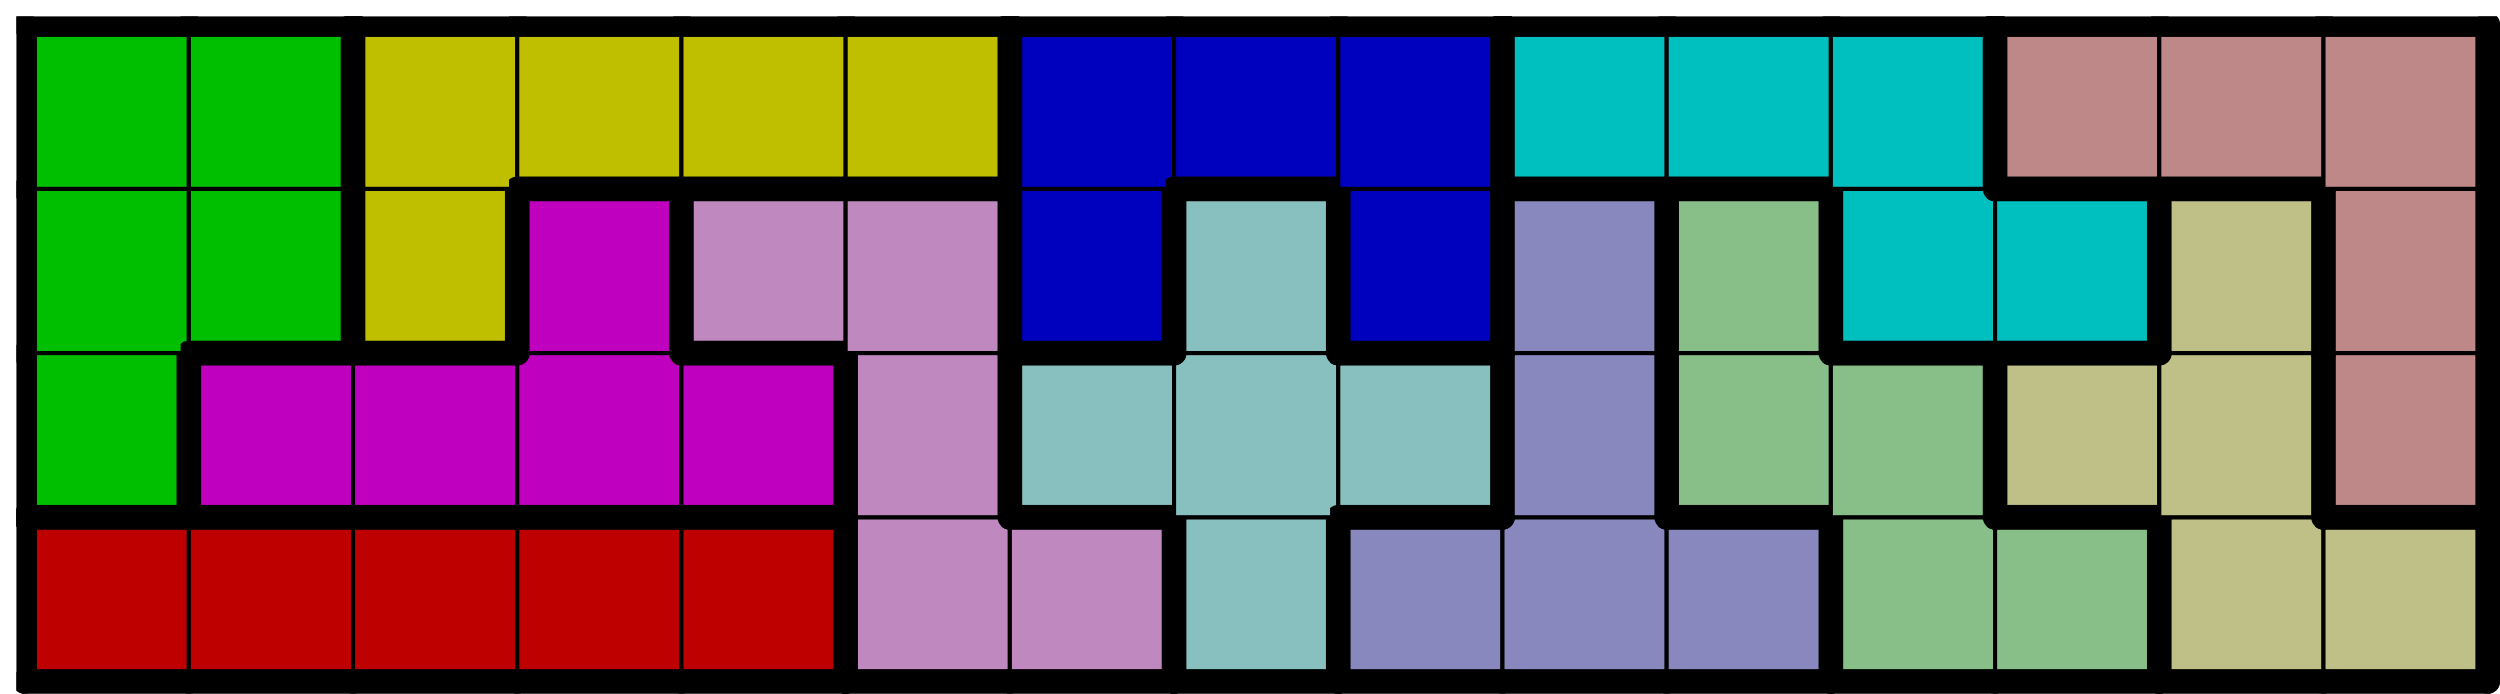
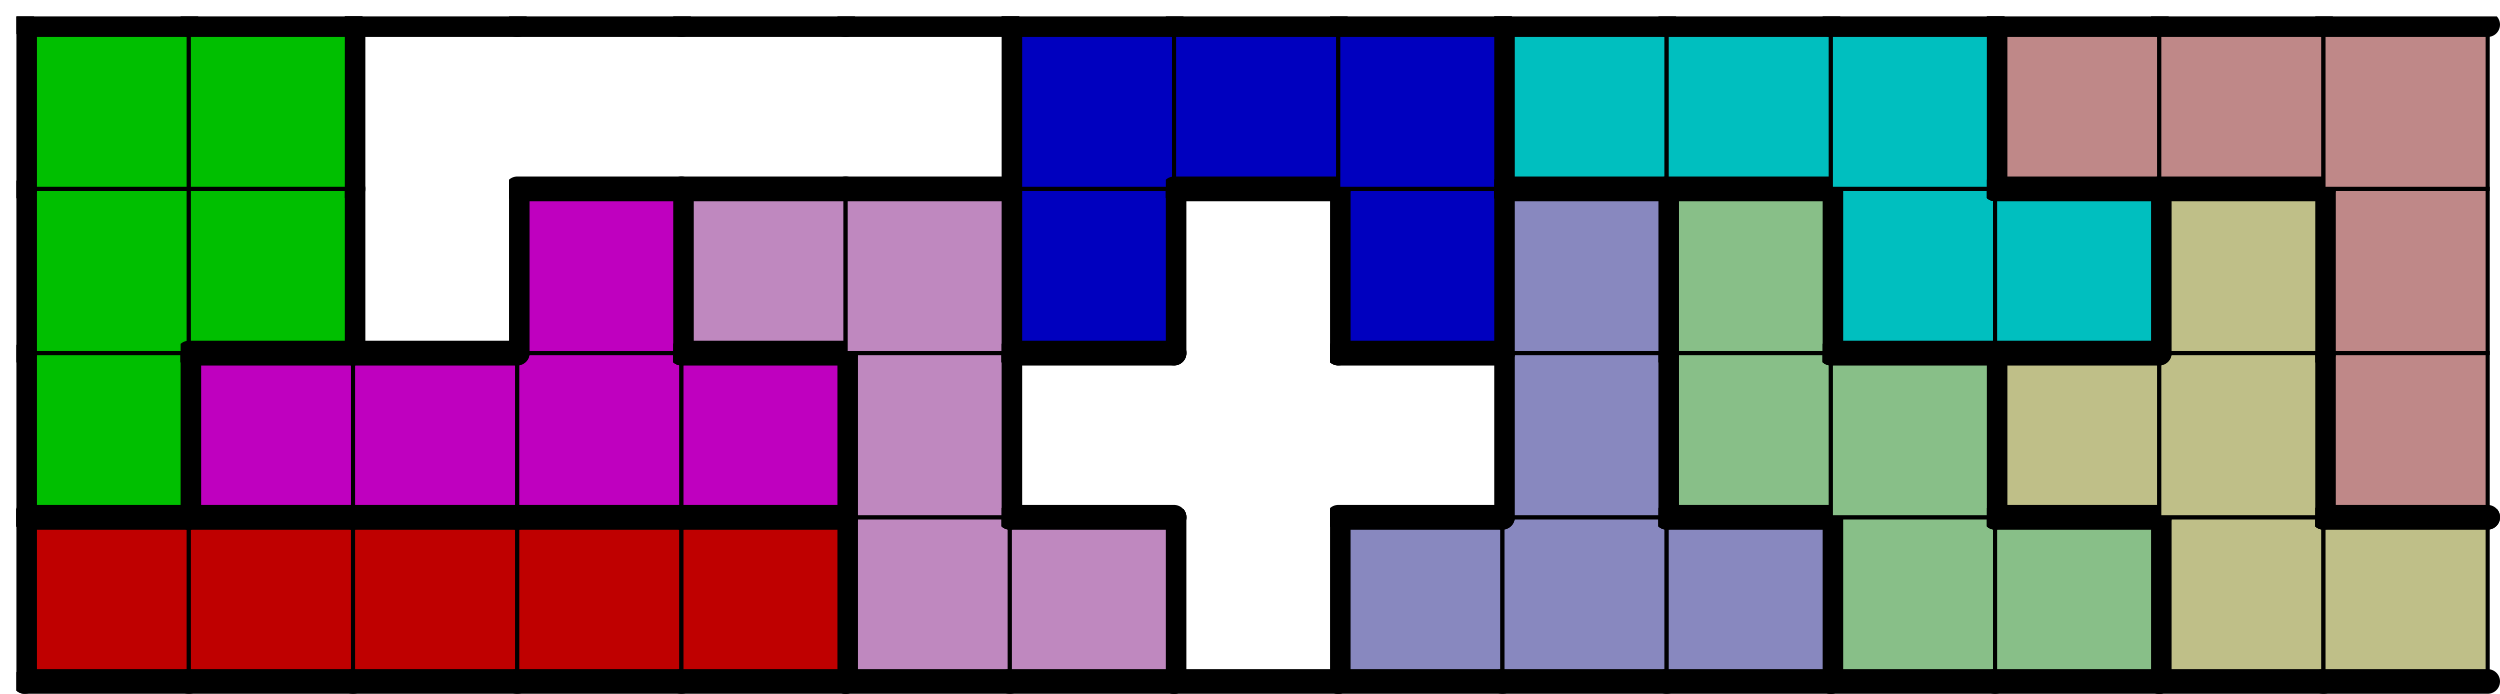
<svg xmlns="http://www.w3.org/2000/svg" xmlns:xlink="http://www.w3.org/1999/xlink" version="1.1" width="609px" height="169px">
  <symbol id="d763cfa7-dff5-41ba-8ab8-eaf3eb771cc4box_-2">
    <path d="M21 1 L1 1 L1 21 L21 21 Z" stroke="gray" stroke-width=".5" fill-opacity="0" />
  </symbol>
  <symbol id="d763cfa7-dff5-41ba-8ab8-eaf3eb771cc4line_1">
    <line x1="21" y1="1" x2="21" y2="1" style="stroke-linecap:round;stroke:black;stroke-width:3" />
  </symbol>
  <symbol id="d763cfa7-dff5-41ba-8ab8-eaf3eb771cc4line_2">
    <line x1="21" y1="1" x2="21" y2="21" style="stroke-linecap:round;stroke:black;stroke-width:3" />
  </symbol>
  <symbol id="d763cfa7-dff5-41ba-8ab8-eaf3eb771cc4line_3">
    <line x1="21" y1="21" x2="21" y2="21" style="stroke-linecap:round;stroke:black;stroke-width:3" />
  </symbol>
  <symbol id="d763cfa7-dff5-41ba-8ab8-eaf3eb771cc4line_4">
-     <line x1="21" y1="21" x2="21" y2="1" style="stroke-linecap:round;stroke:black;stroke-width:3" />
-   </symbol>
+     </symbol>
  <symbol id="d763cfa7-dff5-41ba-8ab8-eaf3eb771cc4line_5">
    <line x1="21" y1="1" x2="1" y2="1" style="stroke-linecap:round;stroke:black;stroke-width:3" />
  </symbol>
  <symbol id="d763cfa7-dff5-41ba-8ab8-eaf3eb771cc4line_6">
    <line x1="1" y1="1" x2="1" y2="21" style="stroke-linecap:round;stroke:black;stroke-width:3" />
  </symbol>
  <symbol id="d763cfa7-dff5-41ba-8ab8-eaf3eb771cc4line_7">
    <line x1="1" y1="21" x2="21" y2="21" style="stroke-linecap:round;stroke:black;stroke-width:3" />
  </symbol>
  <symbol id="d763cfa7-dff5-41ba-8ab8-eaf3eb771cc4line_8">
    <line x1="1" y1="1" x2="1" y2="1" style="stroke-linecap:round;stroke:black;stroke-width:3" />
  </symbol>
  <symbol id="d763cfa7-dff5-41ba-8ab8-eaf3eb771cc4line_9">
    <line x1="1" y1="1" x2="21" y2="1" style="stroke-linecap:round;stroke:black;stroke-width:3" />
  </symbol>
  <symbol id="d763cfa7-dff5-41ba-8ab8-eaf3eb771cc4box_0">
    <path d="M21 1 L1 1 L1 21 L21 21 Z" style="fill:#BF0000;stroke-width:.5;stroke:black" />
  </symbol>
  <symbol id="d763cfa7-dff5-41ba-8ab8-eaf3eb771cc4box_10">
    <path d="M21 1 L1 1 L1 21 L21 21 Z" style="fill:#BF88BF;stroke-width:.5;stroke:black" />
  </symbol>
  <symbol id="d763cfa7-dff5-41ba-8ab8-eaf3eb771cc4box_11">
-     <path d="M21 1 L1 1 L1 21 L21 21 Z" style="fill:#88BFBF;stroke-width:.5;stroke:black" />
-   </symbol>
+     </symbol>
  <symbol id="d763cfa7-dff5-41ba-8ab8-eaf3eb771cc4box_8">
    <path d="M21 1 L1 1 L1 21 L21 21 Z" style="fill:#8888BF;stroke-width:.5;stroke:black" />
  </symbol>
  <symbol id="d763cfa7-dff5-41ba-8ab8-eaf3eb771cc4box_7">
    <path d="M21 1 L1 1 L1 21 L21 21 Z" style="fill:#88BF88;stroke-width:.5;stroke:black" />
  </symbol>
  <symbol id="d763cfa7-dff5-41ba-8ab8-eaf3eb771cc4box_9">
    <path d="M21 1 L1 1 L1 21 L21 21 Z" style="fill:#BFBF88;stroke-width:.5;stroke:black" />
  </symbol>
  <symbol id="d763cfa7-dff5-41ba-8ab8-eaf3eb771cc4box_1">
    <path d="M21 1 L1 1 L1 21 L21 21 Z" style="fill:#00BF00;stroke-width:.5;stroke:black" />
  </symbol>
  <symbol id="d763cfa7-dff5-41ba-8ab8-eaf3eb771cc4box_4">
    <path d="M21 1 L1 1 L1 21 L21 21 Z" style="fill:#BF00BF;stroke-width:.5;stroke:black" />
  </symbol>
  <symbol id="d763cfa7-dff5-41ba-8ab8-eaf3eb771cc4box_6">
    <path d="M21 1 L1 1 L1 21 L21 21 Z" style="fill:#BF8888;stroke-width:.5;stroke:black" />
  </symbol>
  <symbol id="d763cfa7-dff5-41ba-8ab8-eaf3eb771cc4box_3">
-     <path d="M21 1 L1 1 L1 21 L21 21 Z" style="fill:#BFBF00;stroke-width:.5;stroke:black" />
-   </symbol>
+     </symbol>
  <symbol id="d763cfa7-dff5-41ba-8ab8-eaf3eb771cc4box_2">
    <path d="M21 1 L1 1 L1 21 L21 21 Z" style="fill:#0000BF;stroke-width:.5;stroke:black" />
  </symbol>
  <symbol id="d763cfa7-dff5-41ba-8ab8-eaf3eb771cc4box_5">
    <path d="M21 1 L1 1 L1 21 L21 21 Z" style="fill:#00BFBF;stroke-width:.5;stroke:black" />
  </symbol>
  <g transform="scale(2.0) translate(2,2) ">
    <use x="0" y="60" xlink:href="#origin" />
    <use x="0" y="60" xlink:href="#d763cfa7-dff5-41ba-8ab8-eaf3eb771cc4box_0" />
    <use x="0" y="60" xlink:href="#d763cfa7-dff5-41ba-8ab8-eaf3eb771cc4line_5" />
    <use x="0" y="60" xlink:href="#d763cfa7-dff5-41ba-8ab8-eaf3eb771cc4line_6" />
    <use x="0" y="60" xlink:href="#d763cfa7-dff5-41ba-8ab8-eaf3eb771cc4line_7" />
    <use x="20" y="60" xlink:href="#d763cfa7-dff5-41ba-8ab8-eaf3eb771cc4box_0" />
    <use x="20" y="60" xlink:href="#d763cfa7-dff5-41ba-8ab8-eaf3eb771cc4line_5" />
    <use x="20" y="60" xlink:href="#d763cfa7-dff5-41ba-8ab8-eaf3eb771cc4line_7" />
    <use x="40" y="60" xlink:href="#d763cfa7-dff5-41ba-8ab8-eaf3eb771cc4box_0" />
    <use x="40" y="60" xlink:href="#d763cfa7-dff5-41ba-8ab8-eaf3eb771cc4line_5" />
    <use x="40" y="60" xlink:href="#d763cfa7-dff5-41ba-8ab8-eaf3eb771cc4line_7" />
    <use x="60" y="60" xlink:href="#d763cfa7-dff5-41ba-8ab8-eaf3eb771cc4box_0" />
    <use x="60" y="60" xlink:href="#d763cfa7-dff5-41ba-8ab8-eaf3eb771cc4line_5" />
    <use x="60" y="60" xlink:href="#d763cfa7-dff5-41ba-8ab8-eaf3eb771cc4line_7" />
    <use x="80" y="60" xlink:href="#d763cfa7-dff5-41ba-8ab8-eaf3eb771cc4box_0" />
    <use x="80" y="60" xlink:href="#d763cfa7-dff5-41ba-8ab8-eaf3eb771cc4line_4" />
    <use x="80" y="60" xlink:href="#d763cfa7-dff5-41ba-8ab8-eaf3eb771cc4line_5" />
    <use x="80" y="60" xlink:href="#d763cfa7-dff5-41ba-8ab8-eaf3eb771cc4line_7" />
    <use x="100" y="60" xlink:href="#d763cfa7-dff5-41ba-8ab8-eaf3eb771cc4box_10" />
    <use x="100" y="60" xlink:href="#d763cfa7-dff5-41ba-8ab8-eaf3eb771cc4line_6" />
    <use x="100" y="60" xlink:href="#d763cfa7-dff5-41ba-8ab8-eaf3eb771cc4line_7" />
    <use x="120" y="60" xlink:href="#d763cfa7-dff5-41ba-8ab8-eaf3eb771cc4box_10" />
    <use x="120" y="60" xlink:href="#d763cfa7-dff5-41ba-8ab8-eaf3eb771cc4line_4" />
    <use x="120" y="60" xlink:href="#d763cfa7-dff5-41ba-8ab8-eaf3eb771cc4line_5" />
    <use x="120" y="60" xlink:href="#d763cfa7-dff5-41ba-8ab8-eaf3eb771cc4line_7" />
    <use x="140" y="60" xlink:href="#d763cfa7-dff5-41ba-8ab8-eaf3eb771cc4box_11" />
    <use x="140" y="60" xlink:href="#d763cfa7-dff5-41ba-8ab8-eaf3eb771cc4line_4" />
    <use x="140" y="60" xlink:href="#d763cfa7-dff5-41ba-8ab8-eaf3eb771cc4line_6" />
    <use x="140" y="60" xlink:href="#d763cfa7-dff5-41ba-8ab8-eaf3eb771cc4line_7" />
    <use x="160" y="60" xlink:href="#d763cfa7-dff5-41ba-8ab8-eaf3eb771cc4box_8" />
    <use x="160" y="60" xlink:href="#d763cfa7-dff5-41ba-8ab8-eaf3eb771cc4line_5" />
    <use x="160" y="60" xlink:href="#d763cfa7-dff5-41ba-8ab8-eaf3eb771cc4line_6" />
    <use x="160" y="60" xlink:href="#d763cfa7-dff5-41ba-8ab8-eaf3eb771cc4line_7" />
    <use x="180" y="60" xlink:href="#d763cfa7-dff5-41ba-8ab8-eaf3eb771cc4box_8" />
    <use x="180" y="60" xlink:href="#d763cfa7-dff5-41ba-8ab8-eaf3eb771cc4line_7" />
    <use x="200" y="60" xlink:href="#d763cfa7-dff5-41ba-8ab8-eaf3eb771cc4box_8" />
    <use x="200" y="60" xlink:href="#d763cfa7-dff5-41ba-8ab8-eaf3eb771cc4line_4" />
    <use x="200" y="60" xlink:href="#d763cfa7-dff5-41ba-8ab8-eaf3eb771cc4line_5" />
    <use x="200" y="60" xlink:href="#d763cfa7-dff5-41ba-8ab8-eaf3eb771cc4line_7" />
    <use x="220" y="60" xlink:href="#d763cfa7-dff5-41ba-8ab8-eaf3eb771cc4box_7" />
    <use x="220" y="60" xlink:href="#d763cfa7-dff5-41ba-8ab8-eaf3eb771cc4line_6" />
    <use x="220" y="60" xlink:href="#d763cfa7-dff5-41ba-8ab8-eaf3eb771cc4line_7" />
    <use x="240" y="60" xlink:href="#d763cfa7-dff5-41ba-8ab8-eaf3eb771cc4box_7" />
    <use x="240" y="60" xlink:href="#d763cfa7-dff5-41ba-8ab8-eaf3eb771cc4line_4" />
    <use x="240" y="60" xlink:href="#d763cfa7-dff5-41ba-8ab8-eaf3eb771cc4line_5" />
    <use x="240" y="60" xlink:href="#d763cfa7-dff5-41ba-8ab8-eaf3eb771cc4line_7" />
    <use x="260" y="60" xlink:href="#d763cfa7-dff5-41ba-8ab8-eaf3eb771cc4box_9" />
    <use x="260" y="60" xlink:href="#d763cfa7-dff5-41ba-8ab8-eaf3eb771cc4line_6" />
    <use x="260" y="60" xlink:href="#d763cfa7-dff5-41ba-8ab8-eaf3eb771cc4line_7" />
    <use x="280" y="60" xlink:href="#d763cfa7-dff5-41ba-8ab8-eaf3eb771cc4box_9" />
    <use x="280" y="60" xlink:href="#d763cfa7-dff5-41ba-8ab8-eaf3eb771cc4line_4" />
    <use x="280" y="60" xlink:href="#d763cfa7-dff5-41ba-8ab8-eaf3eb771cc4line_5" />
    <use x="280" y="60" xlink:href="#d763cfa7-dff5-41ba-8ab8-eaf3eb771cc4line_7" />
    <use x="0" y="40" xlink:href="#d763cfa7-dff5-41ba-8ab8-eaf3eb771cc4box_1" />
    <use x="0" y="40" xlink:href="#d763cfa7-dff5-41ba-8ab8-eaf3eb771cc4line_4" />
    <use x="0" y="40" xlink:href="#d763cfa7-dff5-41ba-8ab8-eaf3eb771cc4line_6" />
    <use x="0" y="40" xlink:href="#d763cfa7-dff5-41ba-8ab8-eaf3eb771cc4line_7" />
    <use x="20" y="40" xlink:href="#d763cfa7-dff5-41ba-8ab8-eaf3eb771cc4box_4" />
    <use x="20" y="40" xlink:href="#d763cfa7-dff5-41ba-8ab8-eaf3eb771cc4line_5" />
    <use x="20" y="40" xlink:href="#d763cfa7-dff5-41ba-8ab8-eaf3eb771cc4line_6" />
    <use x="20" y="40" xlink:href="#d763cfa7-dff5-41ba-8ab8-eaf3eb771cc4line_7" />
    <use x="40" y="40" xlink:href="#d763cfa7-dff5-41ba-8ab8-eaf3eb771cc4box_4" />
    <use x="40" y="40" xlink:href="#d763cfa7-dff5-41ba-8ab8-eaf3eb771cc4line_5" />
    <use x="40" y="40" xlink:href="#d763cfa7-dff5-41ba-8ab8-eaf3eb771cc4line_7" />
    <use x="60" y="40" xlink:href="#d763cfa7-dff5-41ba-8ab8-eaf3eb771cc4box_4" />
    <use x="60" y="40" xlink:href="#d763cfa7-dff5-41ba-8ab8-eaf3eb771cc4line_7" />
    <use x="80" y="40" xlink:href="#d763cfa7-dff5-41ba-8ab8-eaf3eb771cc4box_4" />
    <use x="80" y="40" xlink:href="#d763cfa7-dff5-41ba-8ab8-eaf3eb771cc4line_4" />
    <use x="80" y="40" xlink:href="#d763cfa7-dff5-41ba-8ab8-eaf3eb771cc4line_5" />
    <use x="80" y="40" xlink:href="#d763cfa7-dff5-41ba-8ab8-eaf3eb771cc4line_7" />
    <use x="100" y="40" xlink:href="#d763cfa7-dff5-41ba-8ab8-eaf3eb771cc4box_10" />
    <use x="100" y="40" xlink:href="#d763cfa7-dff5-41ba-8ab8-eaf3eb771cc4line_4" />
    <use x="100" y="40" xlink:href="#d763cfa7-dff5-41ba-8ab8-eaf3eb771cc4line_6" />
    <use x="120" y="40" xlink:href="#d763cfa7-dff5-41ba-8ab8-eaf3eb771cc4box_11" />
    <use x="120" y="40" xlink:href="#d763cfa7-dff5-41ba-8ab8-eaf3eb771cc4line_5" />
    <use x="120" y="40" xlink:href="#d763cfa7-dff5-41ba-8ab8-eaf3eb771cc4line_6" />
    <use x="120" y="40" xlink:href="#d763cfa7-dff5-41ba-8ab8-eaf3eb771cc4line_7" />
    <use x="140" y="40" xlink:href="#d763cfa7-dff5-41ba-8ab8-eaf3eb771cc4box_11" />
    <use x="160" y="40" xlink:href="#d763cfa7-dff5-41ba-8ab8-eaf3eb771cc4box_11" />
    <use x="160" y="40" xlink:href="#d763cfa7-dff5-41ba-8ab8-eaf3eb771cc4line_4" />
    <use x="160" y="40" xlink:href="#d763cfa7-dff5-41ba-8ab8-eaf3eb771cc4line_5" />
    <use x="160" y="40" xlink:href="#d763cfa7-dff5-41ba-8ab8-eaf3eb771cc4line_7" />
    <use x="180" y="40" xlink:href="#d763cfa7-dff5-41ba-8ab8-eaf3eb771cc4box_8" />
    <use x="180" y="40" xlink:href="#d763cfa7-dff5-41ba-8ab8-eaf3eb771cc4line_4" />
    <use x="180" y="40" xlink:href="#d763cfa7-dff5-41ba-8ab8-eaf3eb771cc4line_6" />
    <use x="200" y="40" xlink:href="#d763cfa7-dff5-41ba-8ab8-eaf3eb771cc4box_7" />
    <use x="200" y="40" xlink:href="#d763cfa7-dff5-41ba-8ab8-eaf3eb771cc4line_6" />
    <use x="200" y="40" xlink:href="#d763cfa7-dff5-41ba-8ab8-eaf3eb771cc4line_7" />
    <use x="220" y="40" xlink:href="#d763cfa7-dff5-41ba-8ab8-eaf3eb771cc4box_7" />
    <use x="220" y="40" xlink:href="#d763cfa7-dff5-41ba-8ab8-eaf3eb771cc4line_4" />
    <use x="220" y="40" xlink:href="#d763cfa7-dff5-41ba-8ab8-eaf3eb771cc4line_5" />
    <use x="240" y="40" xlink:href="#d763cfa7-dff5-41ba-8ab8-eaf3eb771cc4box_9" />
    <use x="240" y="40" xlink:href="#d763cfa7-dff5-41ba-8ab8-eaf3eb771cc4line_5" />
    <use x="240" y="40" xlink:href="#d763cfa7-dff5-41ba-8ab8-eaf3eb771cc4line_6" />
    <use x="240" y="40" xlink:href="#d763cfa7-dff5-41ba-8ab8-eaf3eb771cc4line_7" />
    <use x="260" y="40" xlink:href="#d763cfa7-dff5-41ba-8ab8-eaf3eb771cc4box_9" />
    <use x="260" y="40" xlink:href="#d763cfa7-dff5-41ba-8ab8-eaf3eb771cc4line_4" />
    <use x="280" y="40" xlink:href="#d763cfa7-dff5-41ba-8ab8-eaf3eb771cc4box_6" />
    <use x="280" y="40" xlink:href="#d763cfa7-dff5-41ba-8ab8-eaf3eb771cc4line_4" />
    <use x="280" y="40" xlink:href="#d763cfa7-dff5-41ba-8ab8-eaf3eb771cc4line_6" />
    <use x="280" y="40" xlink:href="#d763cfa7-dff5-41ba-8ab8-eaf3eb771cc4line_7" />
    <use x="0" y="20" xlink:href="#d763cfa7-dff5-41ba-8ab8-eaf3eb771cc4box_1" />
    <use x="0" y="20" xlink:href="#d763cfa7-dff5-41ba-8ab8-eaf3eb771cc4line_6" />
    <use x="20" y="20" xlink:href="#d763cfa7-dff5-41ba-8ab8-eaf3eb771cc4box_1" />
    <use x="20" y="20" xlink:href="#d763cfa7-dff5-41ba-8ab8-eaf3eb771cc4line_4" />
    <use x="20" y="20" xlink:href="#d763cfa7-dff5-41ba-8ab8-eaf3eb771cc4line_7" />
    <use x="40" y="20" xlink:href="#d763cfa7-dff5-41ba-8ab8-eaf3eb771cc4box_3" />
    <use x="40" y="20" xlink:href="#d763cfa7-dff5-41ba-8ab8-eaf3eb771cc4line_4" />
    <use x="40" y="20" xlink:href="#d763cfa7-dff5-41ba-8ab8-eaf3eb771cc4line_6" />
    <use x="40" y="20" xlink:href="#d763cfa7-dff5-41ba-8ab8-eaf3eb771cc4line_7" />
    <use x="60" y="20" xlink:href="#d763cfa7-dff5-41ba-8ab8-eaf3eb771cc4box_4" />
    <use x="60" y="20" xlink:href="#d763cfa7-dff5-41ba-8ab8-eaf3eb771cc4line_4" />
    <use x="60" y="20" xlink:href="#d763cfa7-dff5-41ba-8ab8-eaf3eb771cc4line_5" />
    <use x="60" y="20" xlink:href="#d763cfa7-dff5-41ba-8ab8-eaf3eb771cc4line_6" />
    <use x="80" y="20" xlink:href="#d763cfa7-dff5-41ba-8ab8-eaf3eb771cc4box_10" />
    <use x="80" y="20" xlink:href="#d763cfa7-dff5-41ba-8ab8-eaf3eb771cc4line_5" />
    <use x="80" y="20" xlink:href="#d763cfa7-dff5-41ba-8ab8-eaf3eb771cc4line_6" />
    <use x="80" y="20" xlink:href="#d763cfa7-dff5-41ba-8ab8-eaf3eb771cc4line_7" />
    <use x="100" y="20" xlink:href="#d763cfa7-dff5-41ba-8ab8-eaf3eb771cc4box_10" />
    <use x="100" y="20" xlink:href="#d763cfa7-dff5-41ba-8ab8-eaf3eb771cc4line_4" />
    <use x="100" y="20" xlink:href="#d763cfa7-dff5-41ba-8ab8-eaf3eb771cc4line_5" />
    <use x="120" y="20" xlink:href="#d763cfa7-dff5-41ba-8ab8-eaf3eb771cc4box_2" />
    <use x="120" y="20" xlink:href="#d763cfa7-dff5-41ba-8ab8-eaf3eb771cc4line_4" />
    <use x="120" y="20" xlink:href="#d763cfa7-dff5-41ba-8ab8-eaf3eb771cc4line_6" />
    <use x="120" y="20" xlink:href="#d763cfa7-dff5-41ba-8ab8-eaf3eb771cc4line_7" />
    <use x="140" y="20" xlink:href="#d763cfa7-dff5-41ba-8ab8-eaf3eb771cc4box_11" />
    <use x="140" y="20" xlink:href="#d763cfa7-dff5-41ba-8ab8-eaf3eb771cc4line_4" />
    <use x="140" y="20" xlink:href="#d763cfa7-dff5-41ba-8ab8-eaf3eb771cc4line_5" />
    <use x="140" y="20" xlink:href="#d763cfa7-dff5-41ba-8ab8-eaf3eb771cc4line_6" />
    <use x="160" y="20" xlink:href="#d763cfa7-dff5-41ba-8ab8-eaf3eb771cc4box_2" />
    <use x="160" y="20" xlink:href="#d763cfa7-dff5-41ba-8ab8-eaf3eb771cc4line_4" />
    <use x="160" y="20" xlink:href="#d763cfa7-dff5-41ba-8ab8-eaf3eb771cc4line_6" />
    <use x="160" y="20" xlink:href="#d763cfa7-dff5-41ba-8ab8-eaf3eb771cc4line_7" />
    <use x="180" y="20" xlink:href="#d763cfa7-dff5-41ba-8ab8-eaf3eb771cc4box_8" />
    <use x="180" y="20" xlink:href="#d763cfa7-dff5-41ba-8ab8-eaf3eb771cc4line_4" />
    <use x="180" y="20" xlink:href="#d763cfa7-dff5-41ba-8ab8-eaf3eb771cc4line_5" />
    <use x="180" y="20" xlink:href="#d763cfa7-dff5-41ba-8ab8-eaf3eb771cc4line_6" />
    <use x="200" y="20" xlink:href="#d763cfa7-dff5-41ba-8ab8-eaf3eb771cc4box_7" />
    <use x="200" y="20" xlink:href="#d763cfa7-dff5-41ba-8ab8-eaf3eb771cc4line_4" />
    <use x="200" y="20" xlink:href="#d763cfa7-dff5-41ba-8ab8-eaf3eb771cc4line_5" />
    <use x="200" y="20" xlink:href="#d763cfa7-dff5-41ba-8ab8-eaf3eb771cc4line_6" />
    <use x="220" y="20" xlink:href="#d763cfa7-dff5-41ba-8ab8-eaf3eb771cc4box_5" />
    <use x="220" y="20" xlink:href="#d763cfa7-dff5-41ba-8ab8-eaf3eb771cc4line_6" />
    <use x="220" y="20" xlink:href="#d763cfa7-dff5-41ba-8ab8-eaf3eb771cc4line_7" />
    <use x="240" y="20" xlink:href="#d763cfa7-dff5-41ba-8ab8-eaf3eb771cc4box_5" />
    <use x="240" y="20" xlink:href="#d763cfa7-dff5-41ba-8ab8-eaf3eb771cc4line_4" />
    <use x="240" y="20" xlink:href="#d763cfa7-dff5-41ba-8ab8-eaf3eb771cc4line_5" />
    <use x="240" y="20" xlink:href="#d763cfa7-dff5-41ba-8ab8-eaf3eb771cc4line_7" />
    <use x="260" y="20" xlink:href="#d763cfa7-dff5-41ba-8ab8-eaf3eb771cc4box_9" />
    <use x="260" y="20" xlink:href="#d763cfa7-dff5-41ba-8ab8-eaf3eb771cc4line_4" />
    <use x="260" y="20" xlink:href="#d763cfa7-dff5-41ba-8ab8-eaf3eb771cc4line_5" />
    <use x="260" y="20" xlink:href="#d763cfa7-dff5-41ba-8ab8-eaf3eb771cc4line_6" />
    <use x="280" y="20" xlink:href="#d763cfa7-dff5-41ba-8ab8-eaf3eb771cc4box_6" />
    <use x="280" y="20" xlink:href="#d763cfa7-dff5-41ba-8ab8-eaf3eb771cc4line_4" />
    <use x="280" y="20" xlink:href="#d763cfa7-dff5-41ba-8ab8-eaf3eb771cc4line_6" />
    <use x="0" y="0" xlink:href="#d763cfa7-dff5-41ba-8ab8-eaf3eb771cc4box_1" />
    <use x="0" y="0" xlink:href="#d763cfa7-dff5-41ba-8ab8-eaf3eb771cc4line_5" />
    <use x="0" y="0" xlink:href="#d763cfa7-dff5-41ba-8ab8-eaf3eb771cc4line_6" />
    <use x="20" y="0" xlink:href="#d763cfa7-dff5-41ba-8ab8-eaf3eb771cc4box_1" />
    <use x="20" y="0" xlink:href="#d763cfa7-dff5-41ba-8ab8-eaf3eb771cc4line_4" />
    <use x="20" y="0" xlink:href="#d763cfa7-dff5-41ba-8ab8-eaf3eb771cc4line_5" />
    <use x="40" y="0" xlink:href="#d763cfa7-dff5-41ba-8ab8-eaf3eb771cc4box_3" />
    <use x="40" y="0" xlink:href="#d763cfa7-dff5-41ba-8ab8-eaf3eb771cc4line_5" />
    <use x="40" y="0" xlink:href="#d763cfa7-dff5-41ba-8ab8-eaf3eb771cc4line_6" />
    <use x="60" y="0" xlink:href="#d763cfa7-dff5-41ba-8ab8-eaf3eb771cc4box_3" />
    <use x="60" y="0" xlink:href="#d763cfa7-dff5-41ba-8ab8-eaf3eb771cc4line_5" />
    <use x="60" y="0" xlink:href="#d763cfa7-dff5-41ba-8ab8-eaf3eb771cc4line_7" />
    <use x="80" y="0" xlink:href="#d763cfa7-dff5-41ba-8ab8-eaf3eb771cc4box_3" />
    <use x="80" y="0" xlink:href="#d763cfa7-dff5-41ba-8ab8-eaf3eb771cc4line_5" />
    <use x="80" y="0" xlink:href="#d763cfa7-dff5-41ba-8ab8-eaf3eb771cc4line_7" />
    <use x="100" y="0" xlink:href="#d763cfa7-dff5-41ba-8ab8-eaf3eb771cc4box_3" />
    <use x="100" y="0" xlink:href="#d763cfa7-dff5-41ba-8ab8-eaf3eb771cc4line_4" />
    <use x="100" y="0" xlink:href="#d763cfa7-dff5-41ba-8ab8-eaf3eb771cc4line_5" />
    <use x="100" y="0" xlink:href="#d763cfa7-dff5-41ba-8ab8-eaf3eb771cc4line_7" />
    <use x="120" y="0" xlink:href="#d763cfa7-dff5-41ba-8ab8-eaf3eb771cc4box_2" />
    <use x="120" y="0" xlink:href="#d763cfa7-dff5-41ba-8ab8-eaf3eb771cc4line_5" />
    <use x="120" y="0" xlink:href="#d763cfa7-dff5-41ba-8ab8-eaf3eb771cc4line_6" />
    <use x="140" y="0" xlink:href="#d763cfa7-dff5-41ba-8ab8-eaf3eb771cc4box_2" />
    <use x="140" y="0" xlink:href="#d763cfa7-dff5-41ba-8ab8-eaf3eb771cc4line_5" />
    <use x="140" y="0" xlink:href="#d763cfa7-dff5-41ba-8ab8-eaf3eb771cc4line_7" />
    <use x="160" y="0" xlink:href="#d763cfa7-dff5-41ba-8ab8-eaf3eb771cc4box_2" />
    <use x="160" y="0" xlink:href="#d763cfa7-dff5-41ba-8ab8-eaf3eb771cc4line_4" />
    <use x="160" y="0" xlink:href="#d763cfa7-dff5-41ba-8ab8-eaf3eb771cc4line_5" />
    <use x="180" y="0" xlink:href="#d763cfa7-dff5-41ba-8ab8-eaf3eb771cc4box_5" />
    <use x="180" y="0" xlink:href="#d763cfa7-dff5-41ba-8ab8-eaf3eb771cc4line_5" />
    <use x="180" y="0" xlink:href="#d763cfa7-dff5-41ba-8ab8-eaf3eb771cc4line_6" />
    <use x="180" y="0" xlink:href="#d763cfa7-dff5-41ba-8ab8-eaf3eb771cc4line_7" />
    <use x="200" y="0" xlink:href="#d763cfa7-dff5-41ba-8ab8-eaf3eb771cc4box_5" />
    <use x="200" y="0" xlink:href="#d763cfa7-dff5-41ba-8ab8-eaf3eb771cc4line_5" />
    <use x="200" y="0" xlink:href="#d763cfa7-dff5-41ba-8ab8-eaf3eb771cc4line_7" />
    <use x="220" y="0" xlink:href="#d763cfa7-dff5-41ba-8ab8-eaf3eb771cc4box_5" />
    <use x="220" y="0" xlink:href="#d763cfa7-dff5-41ba-8ab8-eaf3eb771cc4line_4" />
    <use x="220" y="0" xlink:href="#d763cfa7-dff5-41ba-8ab8-eaf3eb771cc4line_5" />
    <use x="240" y="0" xlink:href="#d763cfa7-dff5-41ba-8ab8-eaf3eb771cc4box_6" />
    <use x="240" y="0" xlink:href="#d763cfa7-dff5-41ba-8ab8-eaf3eb771cc4line_5" />
    <use x="240" y="0" xlink:href="#d763cfa7-dff5-41ba-8ab8-eaf3eb771cc4line_6" />
    <use x="240" y="0" xlink:href="#d763cfa7-dff5-41ba-8ab8-eaf3eb771cc4line_7" />
    <use x="260" y="0" xlink:href="#d763cfa7-dff5-41ba-8ab8-eaf3eb771cc4box_6" />
    <use x="260" y="0" xlink:href="#d763cfa7-dff5-41ba-8ab8-eaf3eb771cc4line_5" />
    <use x="260" y="0" xlink:href="#d763cfa7-dff5-41ba-8ab8-eaf3eb771cc4line_7" />
    <use x="280" y="0" xlink:href="#d763cfa7-dff5-41ba-8ab8-eaf3eb771cc4box_6" />
    <use x="280" y="0" xlink:href="#d763cfa7-dff5-41ba-8ab8-eaf3eb771cc4line_4" />
    <use x="280" y="0" xlink:href="#d763cfa7-dff5-41ba-8ab8-eaf3eb771cc4line_5" />
  </g>
  <g transform="scale(2.0) translate(2,2) ">

</g>
</svg>